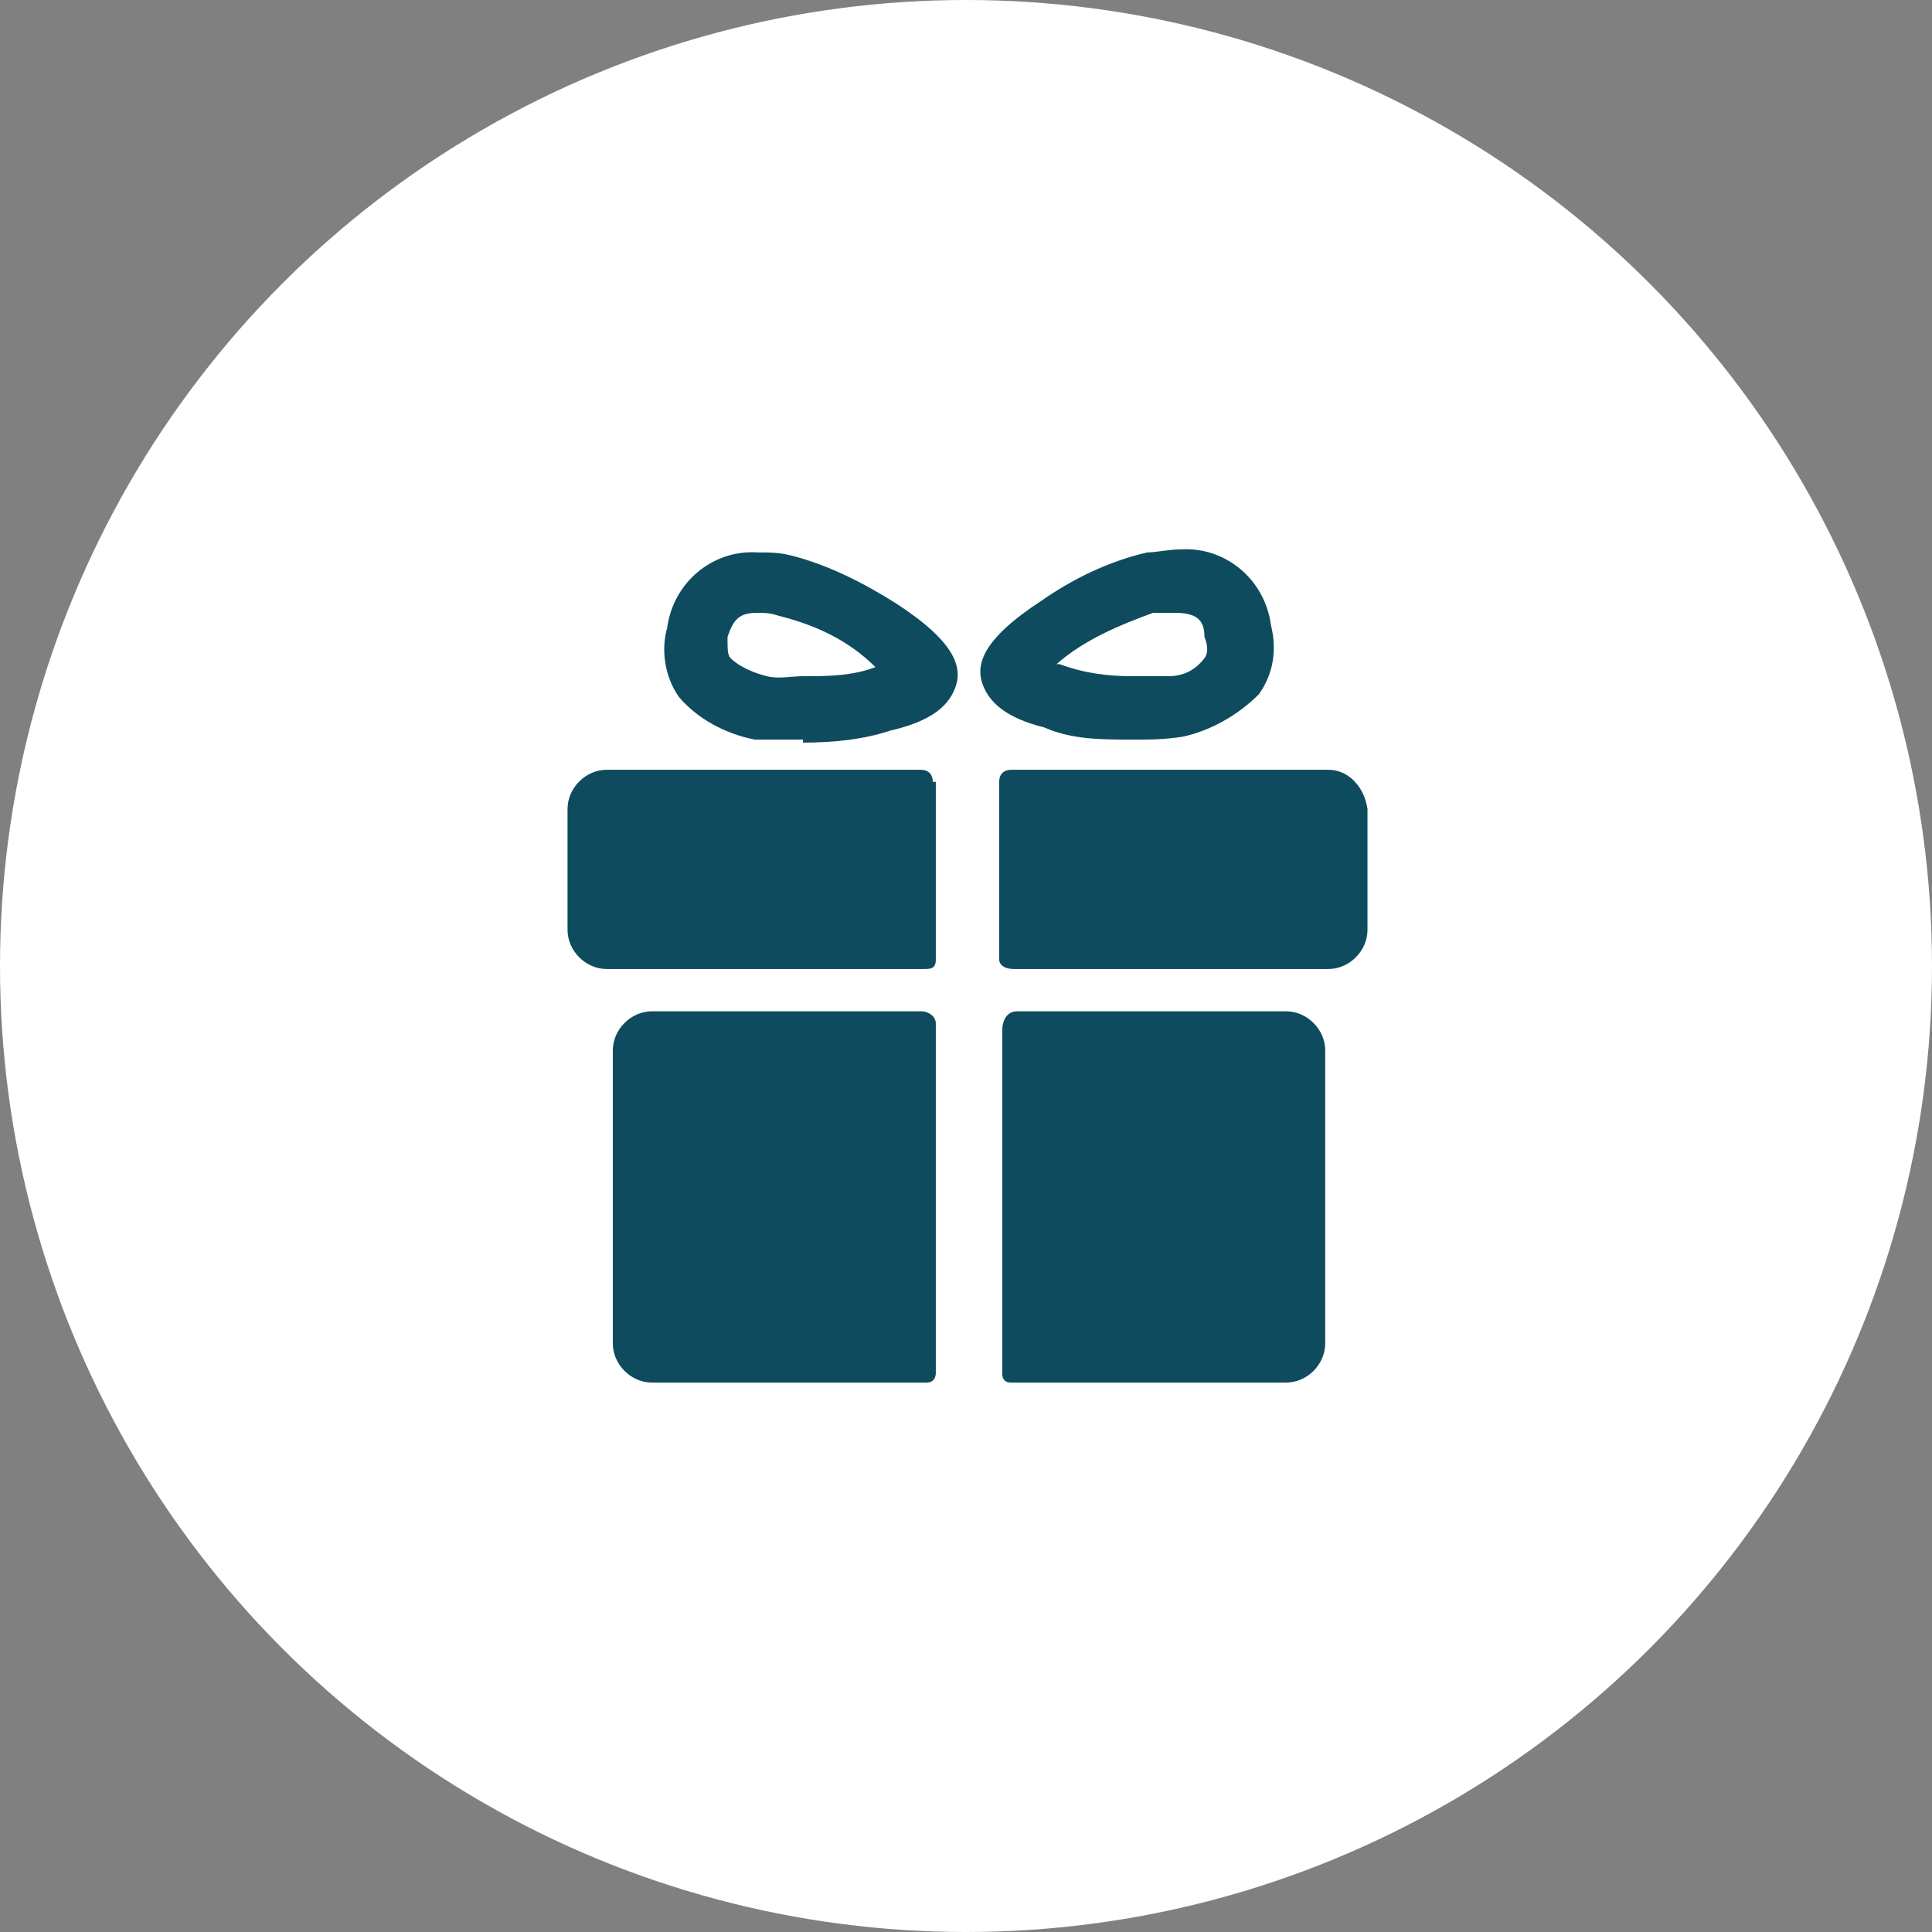
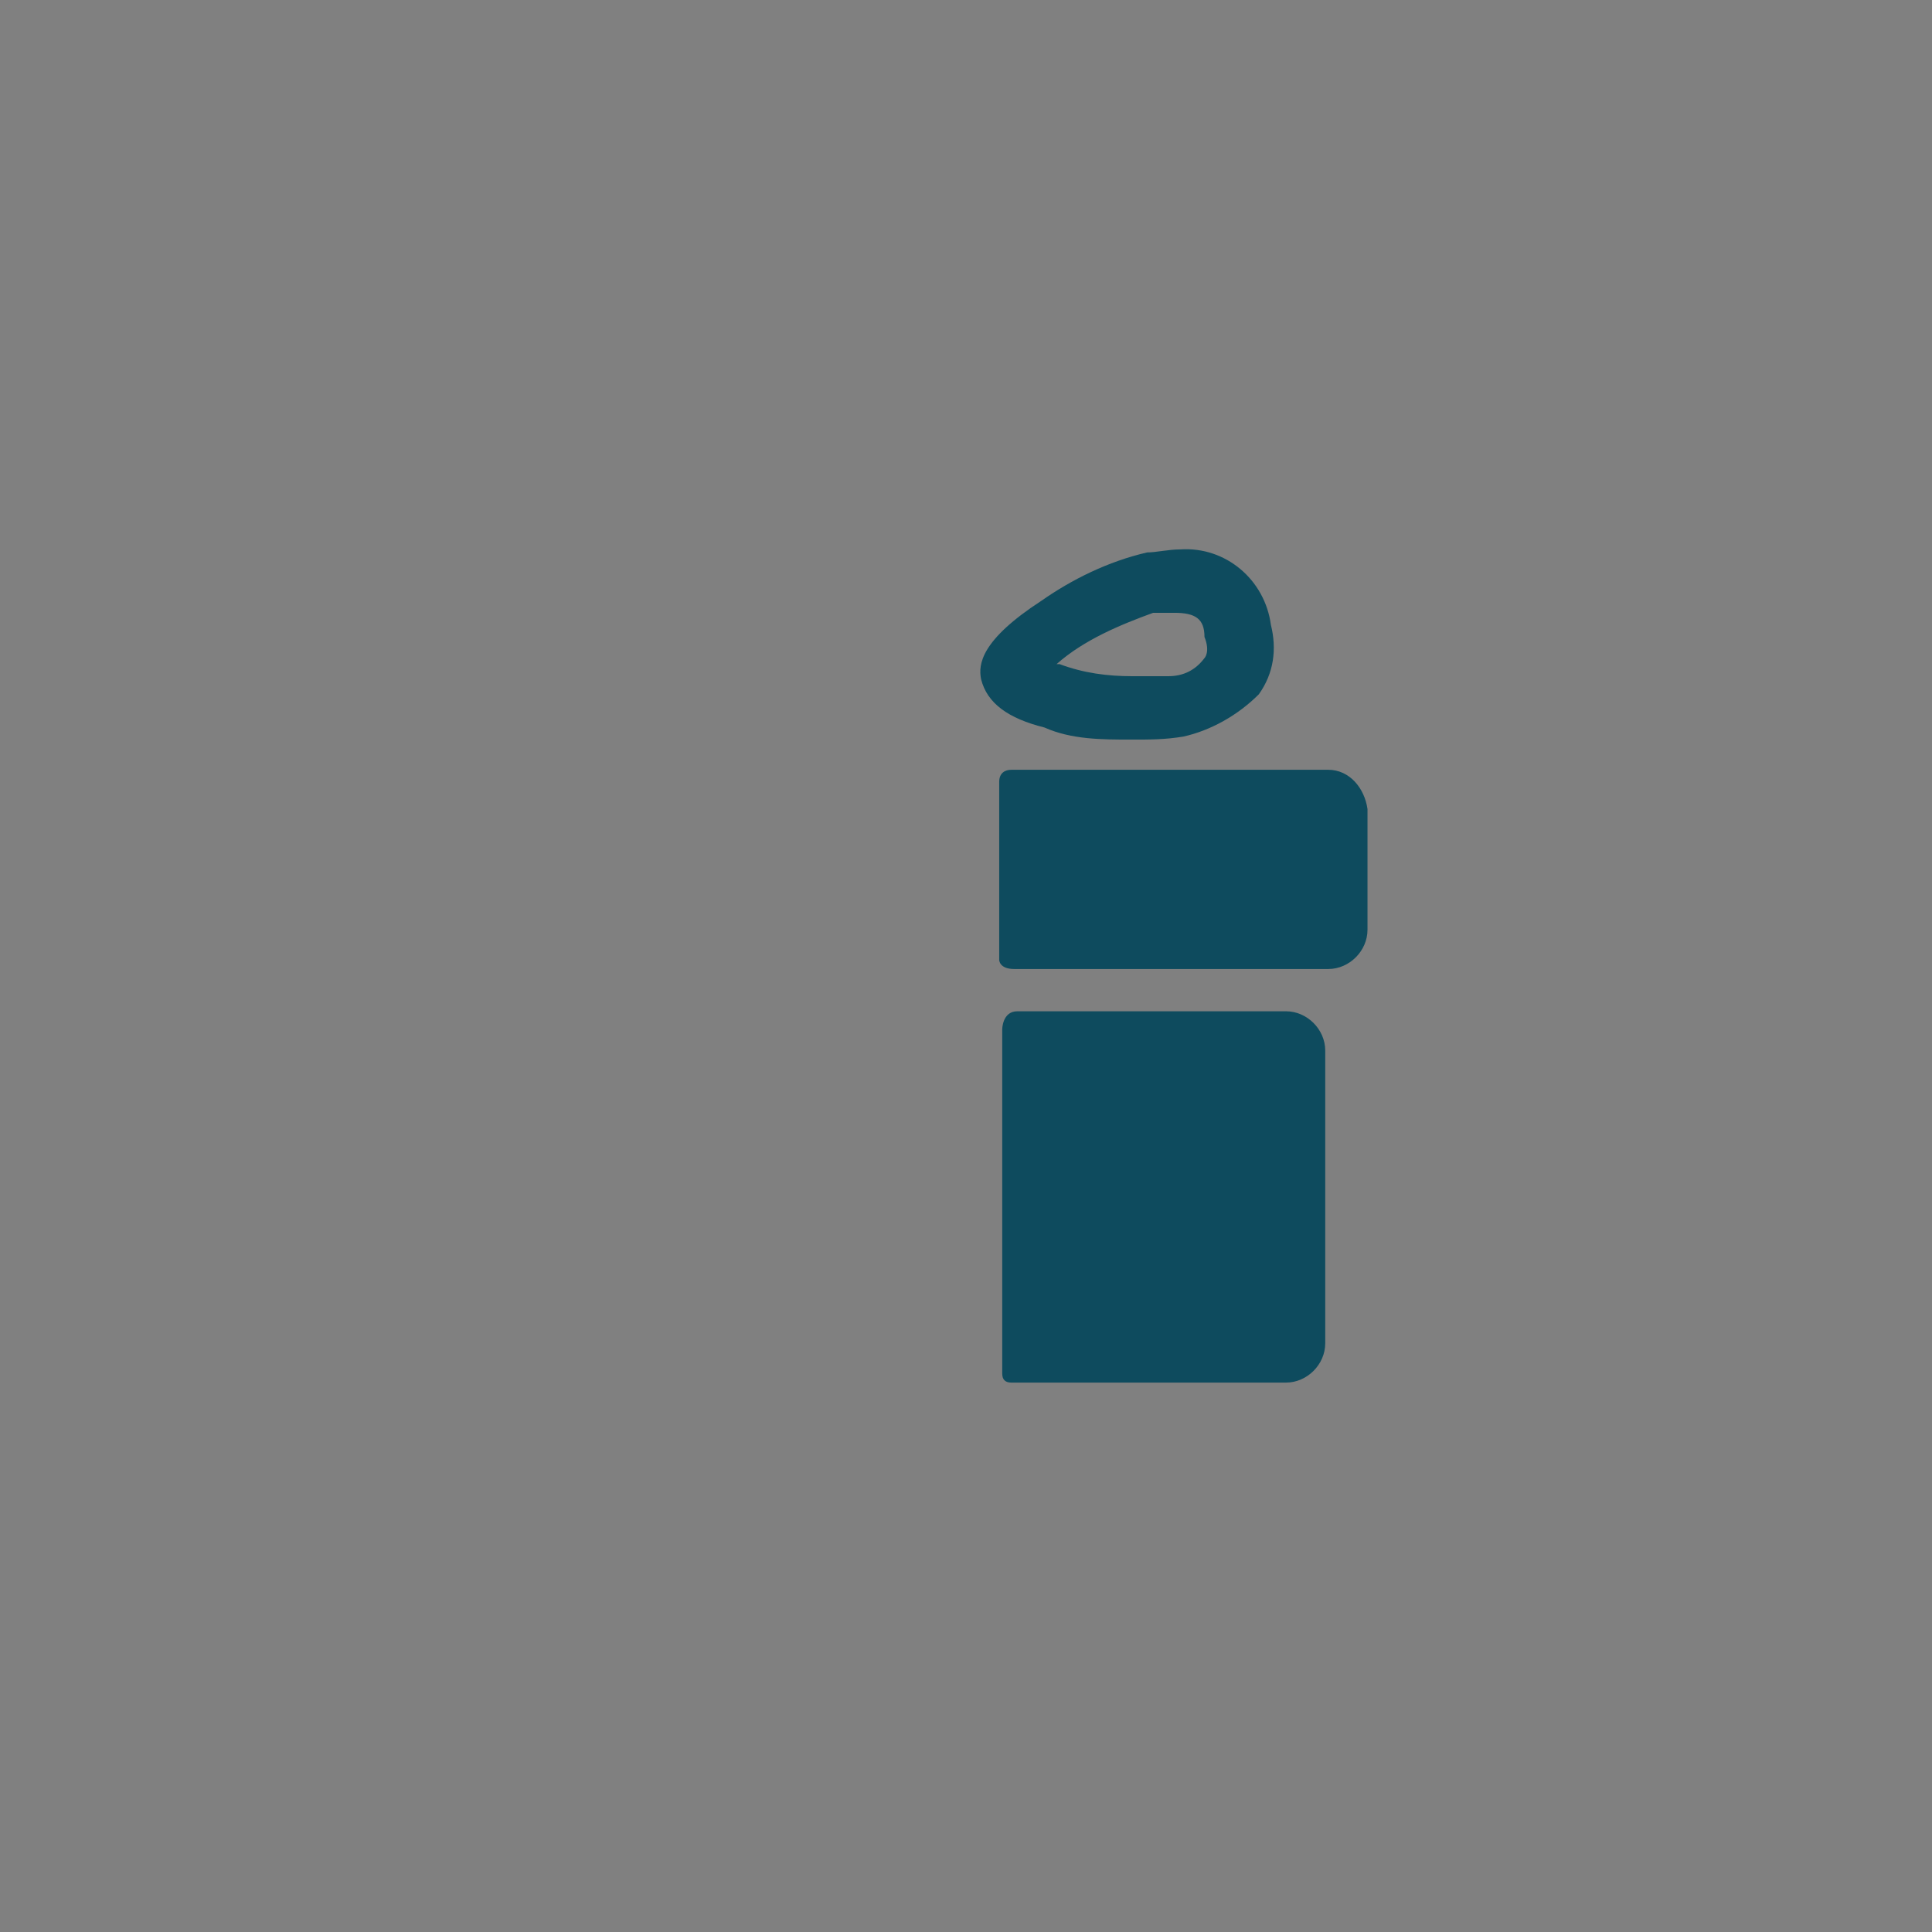
<svg xmlns="http://www.w3.org/2000/svg" version="1.1" viewBox="0 0 64 64">
  <rect x="0" y="0" width="64" height="64" fill="#808080" stroke="none" />
  <defs>
    <style>
      .cls-1 {
        fill: #0e4b5e;
      }

      .cls-1, .cls-2 {
        stroke-width: 0px;
      }

      .cls-2 {
        fill: #fff;
      }
    </style>
  </defs>
  <g id="Ebene_2" data-name="Ebene 2">
-     <circle class="cls-2" cx="32" cy="32" r="32" />
-   </g>
+     </g>
  <g id="Ebene_1" data-name="Ebene 1">
    <g id="gift-box-with-a-bow">
      <g id="Gruppe_1284" data-name="Gruppe 1284">
        <g id="Gruppe_1280" data-name="Gruppe 1280">
-           <path id="Pfad_455" data-name="Pfad 455" class="cls-1" d="M30.5,33.5h-8.9c-.7,0-1.3.6-1.3,1.3v9.7c0,.7.6,1.3,1.3,1.3h9.1c.3,0,.3-.3.3-.3v-11.6c0-.2-.2-.4-.5-.4h0Z" />
          <path id="Pfad_456" data-name="Pfad 456" class="cls-1" d="M42.6,33.5h-8.9c-.5,0-.5.6-.5.6v11.4c0,.2.1.3.3.3h9.1c.7,0,1.3-.6,1.3-1.3v-9.7c0-.7-.6-1.3-1.3-1.3Z" />
        </g>
        <g id="Gruppe_1281" data-name="Gruppe 1281">
-           <path id="Pfad_457" data-name="Pfad 457" class="cls-1" d="M30.9,25.9c0-.2-.1-.4-.4-.4h-10.4c-.7,0-1.3.6-1.3,1.3v4c0,.7.6,1.3,1.3,1.3h10.5c.2,0,.4,0,.4-.3h0v-5.9h0Z" />
          <path id="Pfad_458" data-name="Pfad 458" class="cls-1" d="M44,25.5h-10.5c-.2,0-.4.1-.4.4h0v5.9s0,.3.5.3h10.4c.7,0,1.3-.6,1.3-1.3v-4c-.1-.7-.6-1.3-1.3-1.3Z" />
        </g>
        <g id="Gruppe_1282" data-name="Gruppe 1282">
-           <path id="Pfad_459" data-name="Pfad 459" class="cls-1" d="M26.6,24.5c-.5,0-1.1,0-1.6,0-1-.2-1.9-.7-2.5-1.4-.5-.7-.6-1.6-.4-2.3.2-1.5,1.5-2.6,3-2.5.4,0,.7,0,1.1.1,1.2.3,2.4.9,3.5,1.6,2,1.3,2.1,2.1,2,2.6-.2.8-.9,1.3-2.2,1.6-.9.3-1.9.4-2.9.4ZM25.1,20.3c-.6,0-.8.2-1,.8,0,.4,0,.6.1.7.3.3.8.5,1.2.6s.8,0,1.2,0c.8,0,1.6,0,2.4-.3,0,0,0,0,0,0-.9-.9-2-1.4-3.2-1.7-.3-.1-.5-.1-.7-.1Z" />
-         </g>
+           </g>
        <g id="Gruppe_1283" data-name="Gruppe 1283">
          <path id="Pfad_460" data-name="Pfad 460" class="cls-1" d="M37.5,24.5h0c-1,0-2,0-2.9-.4-1.2-.3-1.9-.8-2.1-1.6-.1-.5,0-1.3,2-2.6,1-.7,2.2-1.3,3.5-1.6.3,0,.7-.1,1.1-.1,1.5-.1,2.8,1,3,2.5.2.8.1,1.6-.4,2.3-.7.7-1.6,1.2-2.5,1.4-.6.1-1.1.1-1.7.1ZM35.1,22s0,0,0,0h0c.8.3,1.6.4,2.4.4s.8,0,1.2,0c.5,0,.9-.2,1.2-.6,0,0,.2-.2,0-.7,0-.6-.3-.8-1-.8s-.5,0-.7,0c-1.1.4-2.3.9-3.2,1.7h0Z" />
        </g>
      </g>
    </g>
  </g>
</svg>